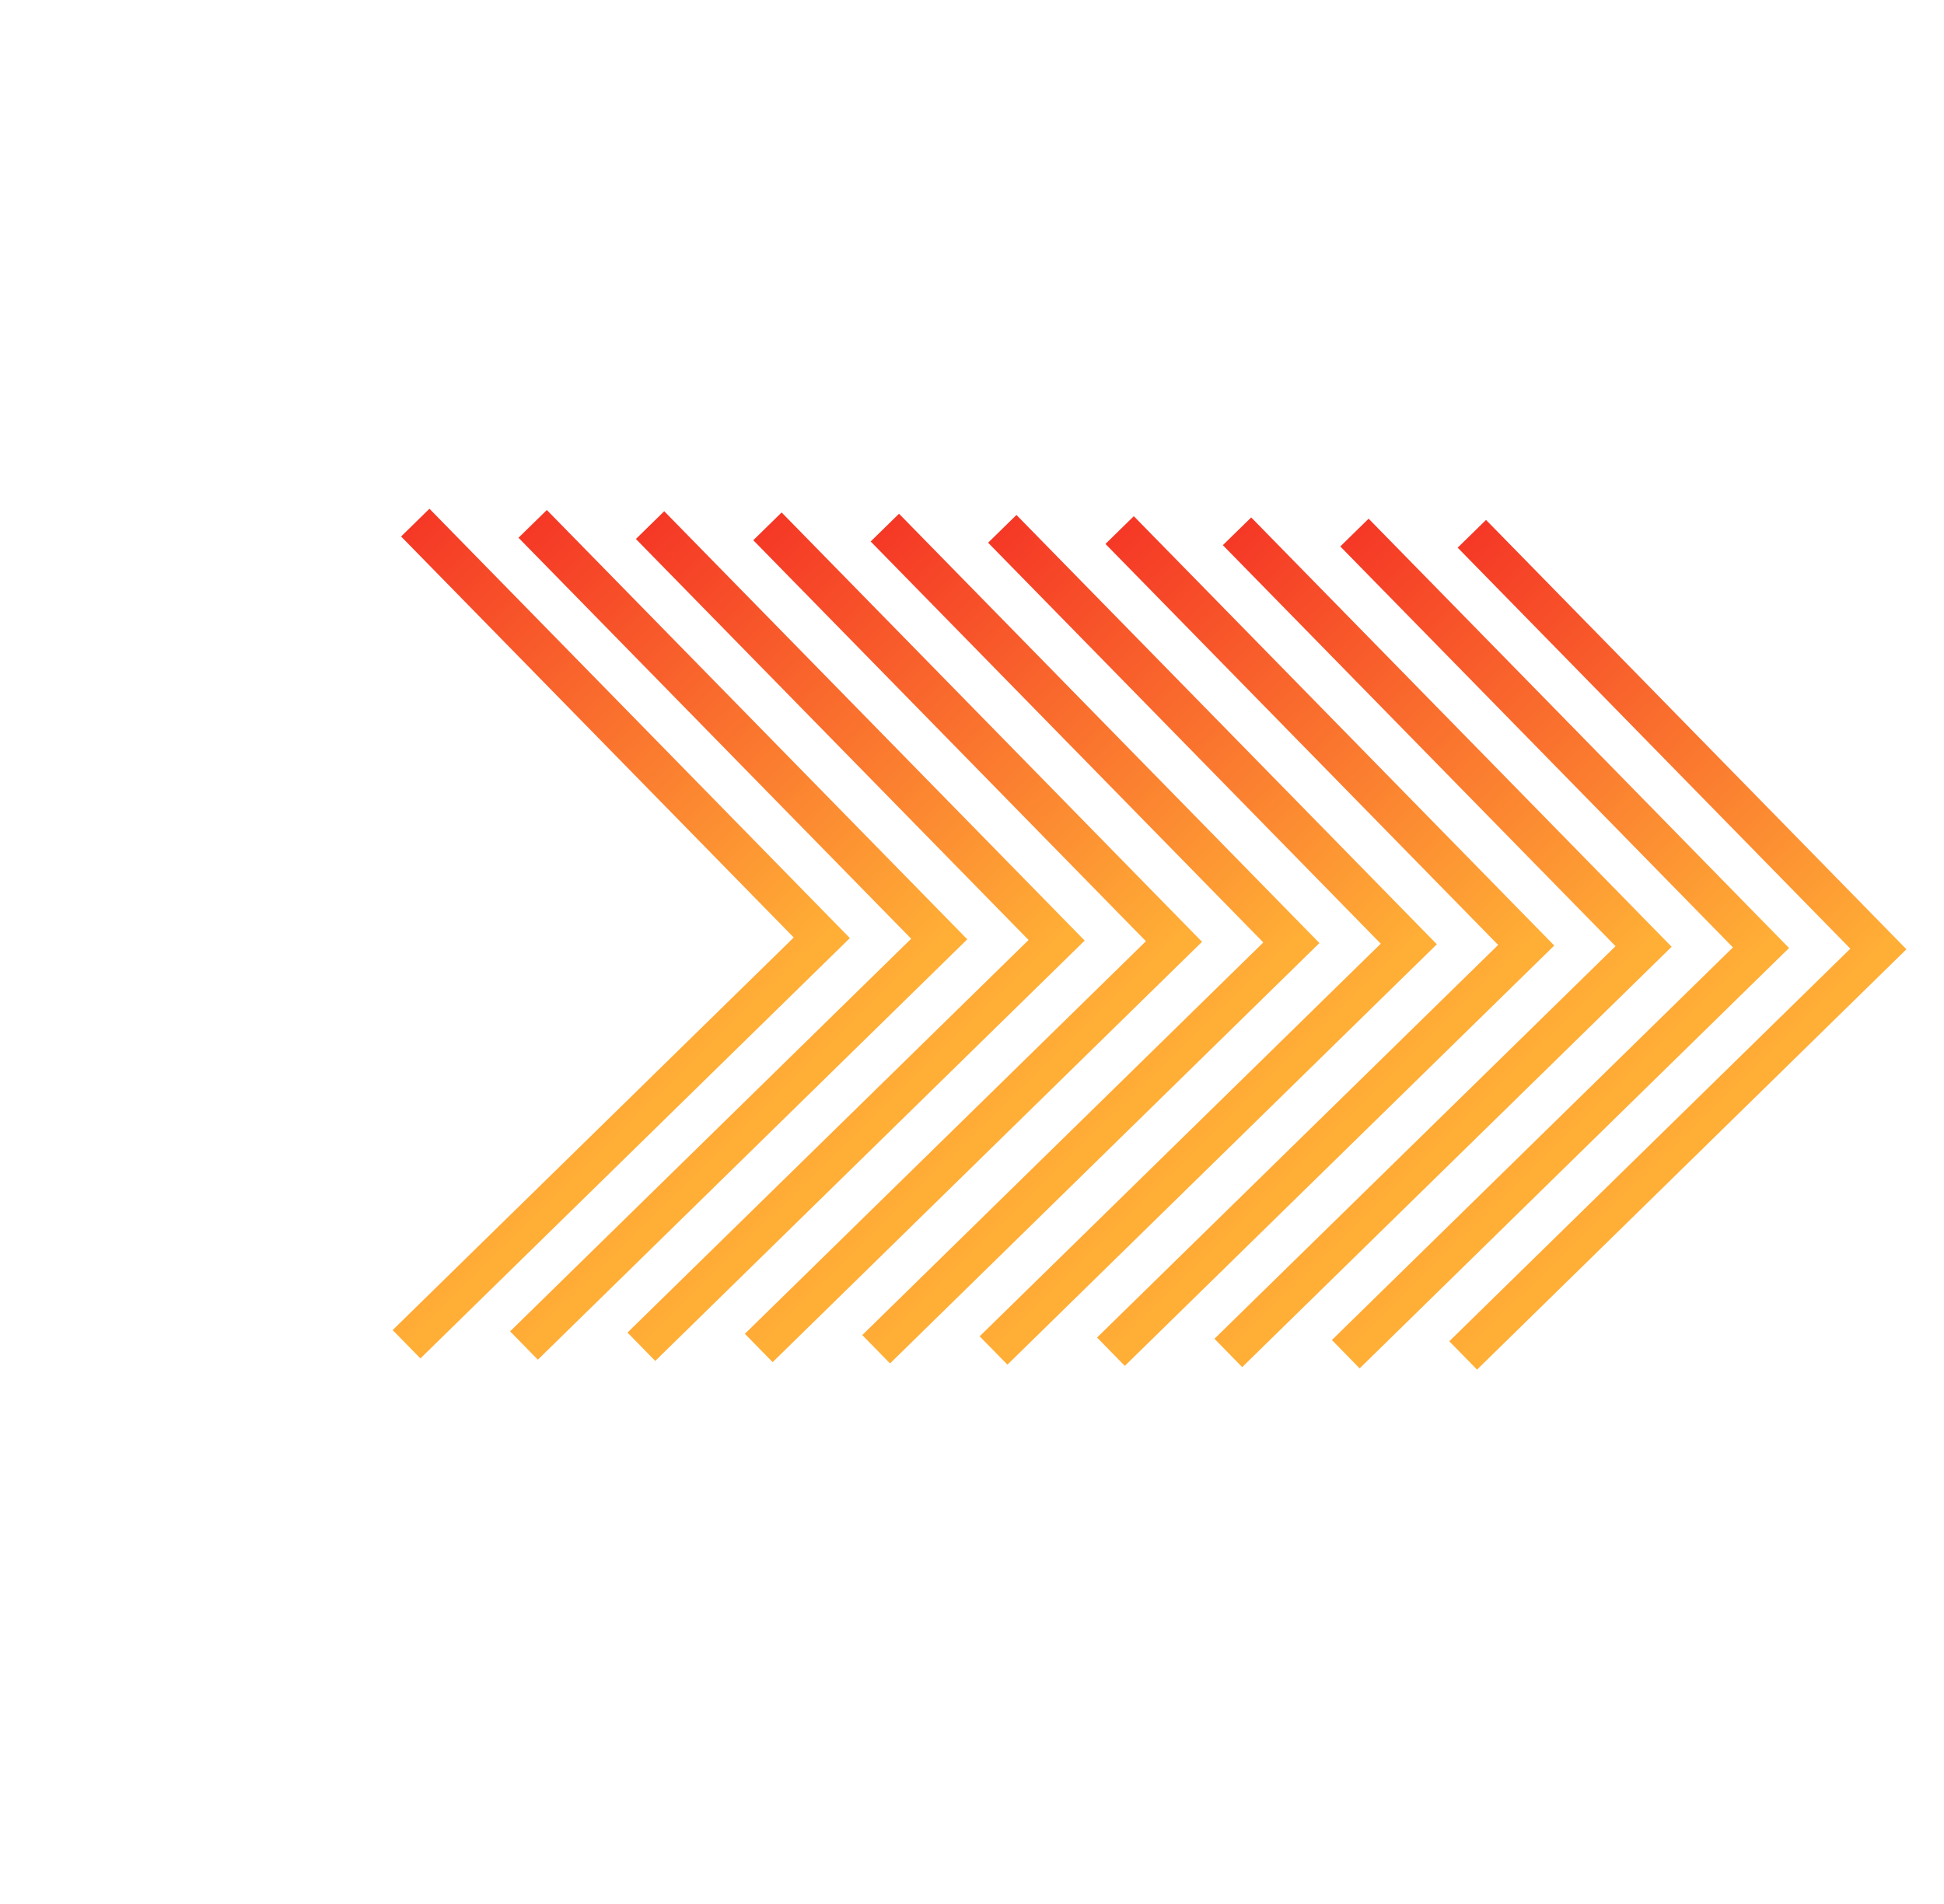
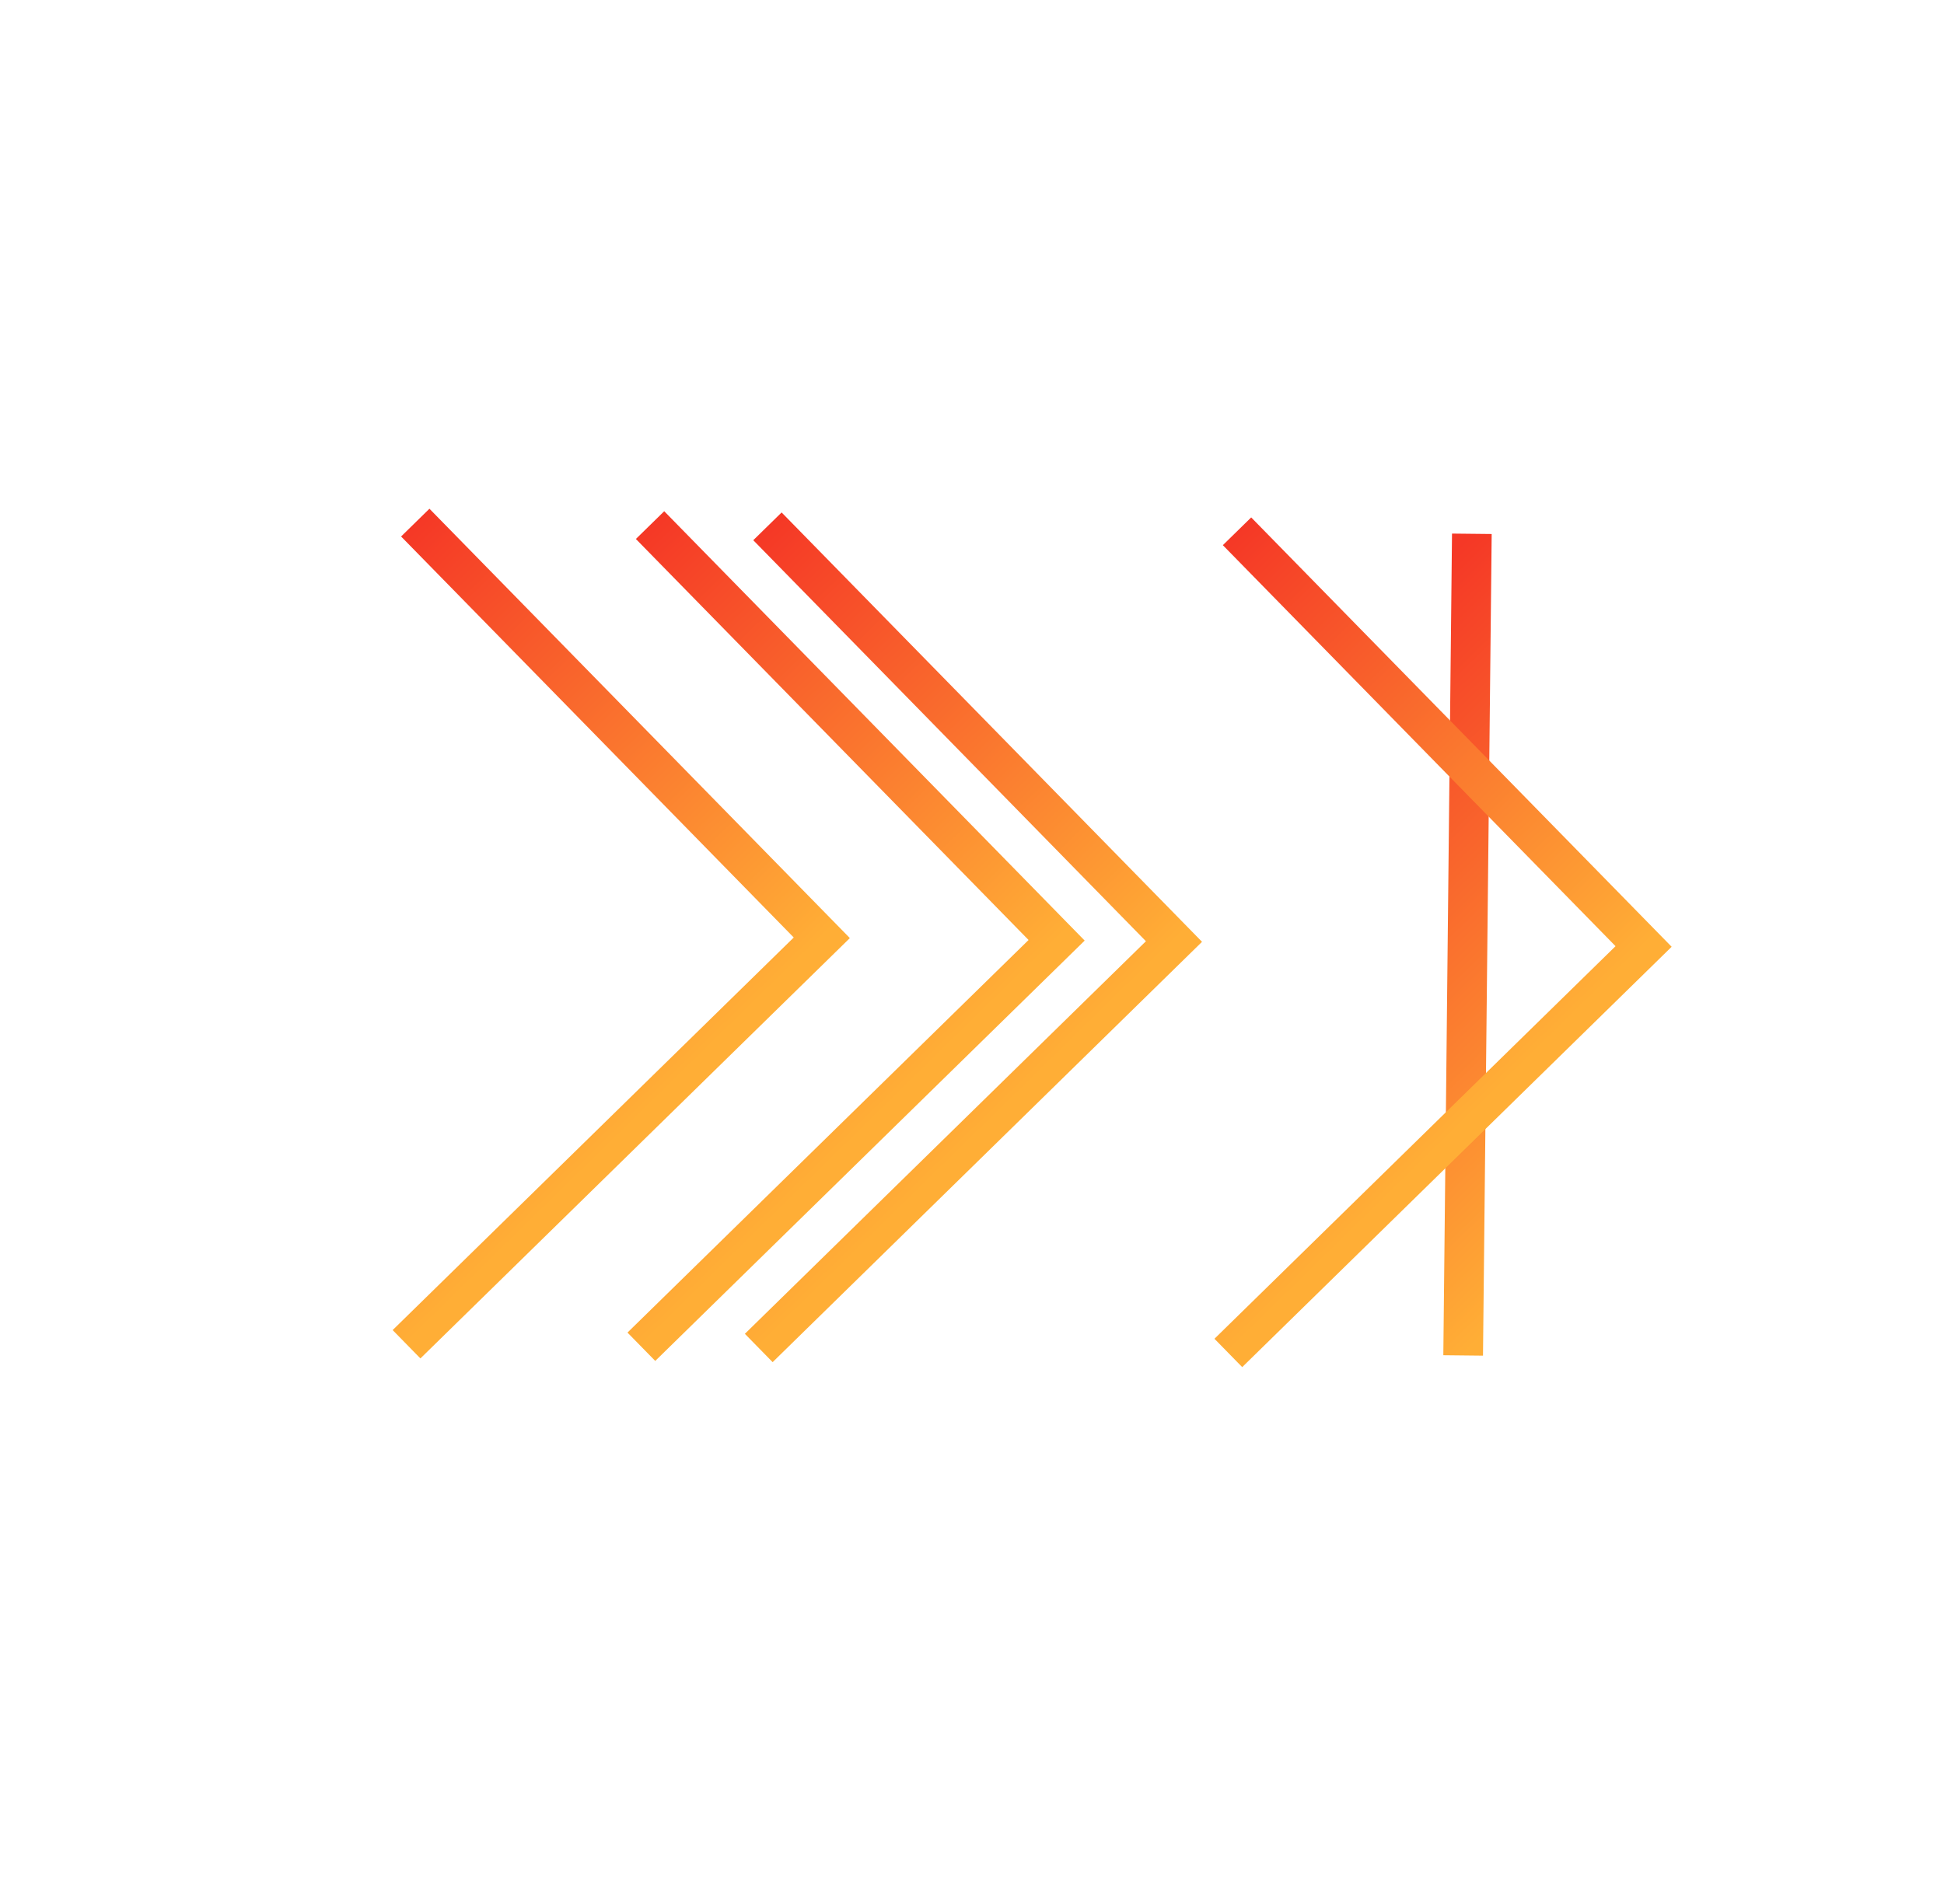
<svg xmlns="http://www.w3.org/2000/svg" width="49" height="48" viewBox="0 0 49 48" fill="none">
-   <path d="M36.88 34.171L47.346 23.924L37.099 13.457" stroke="url(#paint0_linear_1727_496)" />
-   <path d="M33.921 34.14L44.387 23.892L34.14 13.426" stroke="url(#paint1_linear_1727_496)" />
+   <path d="M36.88 34.171L37.099 13.457" stroke="url(#paint0_linear_1727_496)" />
  <path d="M30.961 34.108L41.428 23.861L31.18 13.394" stroke="url(#paint2_linear_1727_496)" />
-   <path d="M28.002 34.077L38.469 23.83L28.221 13.363" stroke="url(#paint3_linear_1727_496)" />
-   <path d="M25.043 34.046L35.51 23.798L25.263 13.332" stroke="url(#paint4_linear_1727_496)" />
-   <path d="M22.084 34.015L32.55 23.767L22.303 13.301" stroke="url(#paint5_linear_1727_496)" />
  <path d="M19.125 33.983L29.591 23.736L19.344 13.269" stroke="url(#paint6_linear_1727_496)" />
  <path d="M16.166 33.952L26.633 23.705L16.385 13.238" stroke="url(#paint7_linear_1727_496)" />
-   <path d="M13.207 33.921L23.674 23.673L13.426 13.207" stroke="url(#paint8_linear_1727_496)" />
  <path d="M10.247 33.889L20.714 23.642L10.467 13.175" stroke="url(#paint9_linear_1727_496)" />
  <defs>
    <linearGradient id="paint0_linear_1727_496" x1="41.415" y1="29.731" x2="31.168" y2="19.264" gradientUnits="userSpaceOnUse">
      <stop stop-color="#FFAE36" />
      <stop offset="1" stop-color="#F53826" />
    </linearGradient>
    <linearGradient id="paint1_linear_1727_496" x1="38.456" y1="29.699" x2="28.209" y2="19.233" gradientUnits="userSpaceOnUse">
      <stop stop-color="#FFAE36" />
      <stop offset="1" stop-color="#F53826" />
    </linearGradient>
    <linearGradient id="paint2_linear_1727_496" x1="35.497" y1="29.668" x2="25.249" y2="19.201" gradientUnits="userSpaceOnUse">
      <stop stop-color="#FFAE36" />
      <stop offset="1" stop-color="#F53826" />
    </linearGradient>
    <linearGradient id="paint3_linear_1727_496" x1="32.538" y1="29.637" x2="22.29" y2="19.17" gradientUnits="userSpaceOnUse">
      <stop stop-color="#FFAE36" />
      <stop offset="1" stop-color="#F53826" />
    </linearGradient>
    <linearGradient id="paint4_linear_1727_496" x1="29.579" y1="29.605" x2="19.331" y2="19.139" gradientUnits="userSpaceOnUse">
      <stop stop-color="#FFAE36" />
      <stop offset="1" stop-color="#F53826" />
    </linearGradient>
    <linearGradient id="paint5_linear_1727_496" x1="26.619" y1="29.574" x2="16.372" y2="19.108" gradientUnits="userSpaceOnUse">
      <stop stop-color="#FFAE36" />
      <stop offset="1" stop-color="#F53826" />
    </linearGradient>
    <linearGradient id="paint6_linear_1727_496" x1="23.66" y1="29.543" x2="13.413" y2="19.076" gradientUnits="userSpaceOnUse">
      <stop stop-color="#FFAE36" />
      <stop offset="1" stop-color="#F53826" />
    </linearGradient>
    <linearGradient id="paint7_linear_1727_496" x1="20.701" y1="29.512" x2="10.454" y2="19.045" gradientUnits="userSpaceOnUse">
      <stop stop-color="#FFAE36" />
      <stop offset="1" stop-color="#F53826" />
    </linearGradient>
    <linearGradient id="paint8_linear_1727_496" x1="17.742" y1="29.48" x2="7.495" y2="19.013" gradientUnits="userSpaceOnUse">
      <stop stop-color="#FFAE36" />
      <stop offset="1" stop-color="#F53826" />
    </linearGradient>
    <linearGradient id="paint9_linear_1727_496" x1="14.783" y1="29.448" x2="4.536" y2="18.982" gradientUnits="userSpaceOnUse">
      <stop stop-color="#FFAE36" />
      <stop offset="1" stop-color="#F53826" />
    </linearGradient>
  </defs>
</svg>